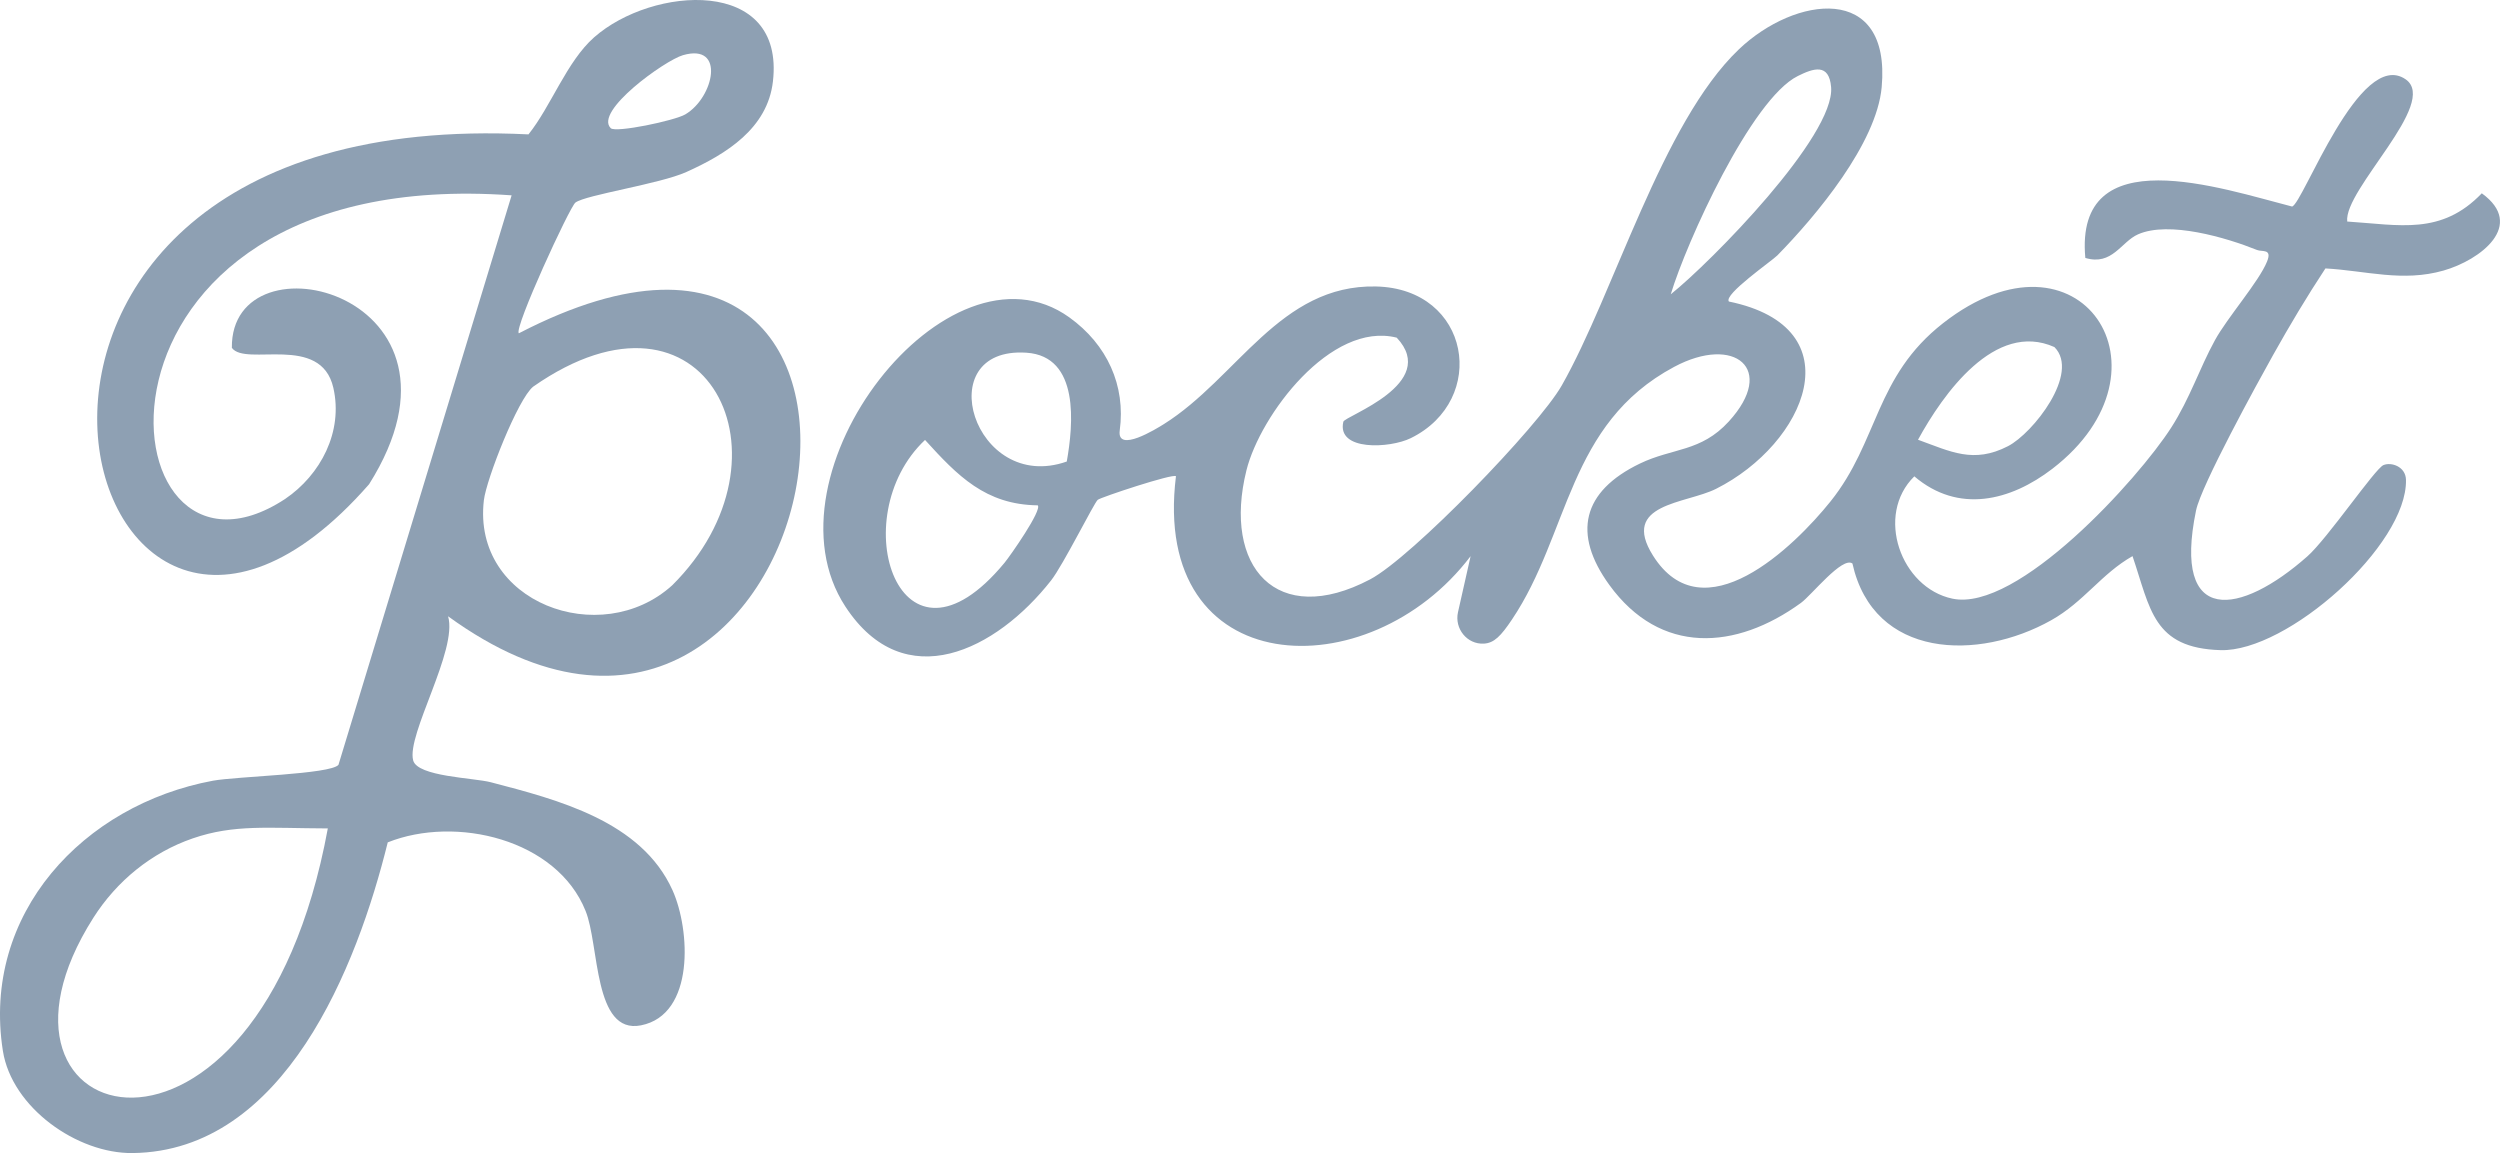
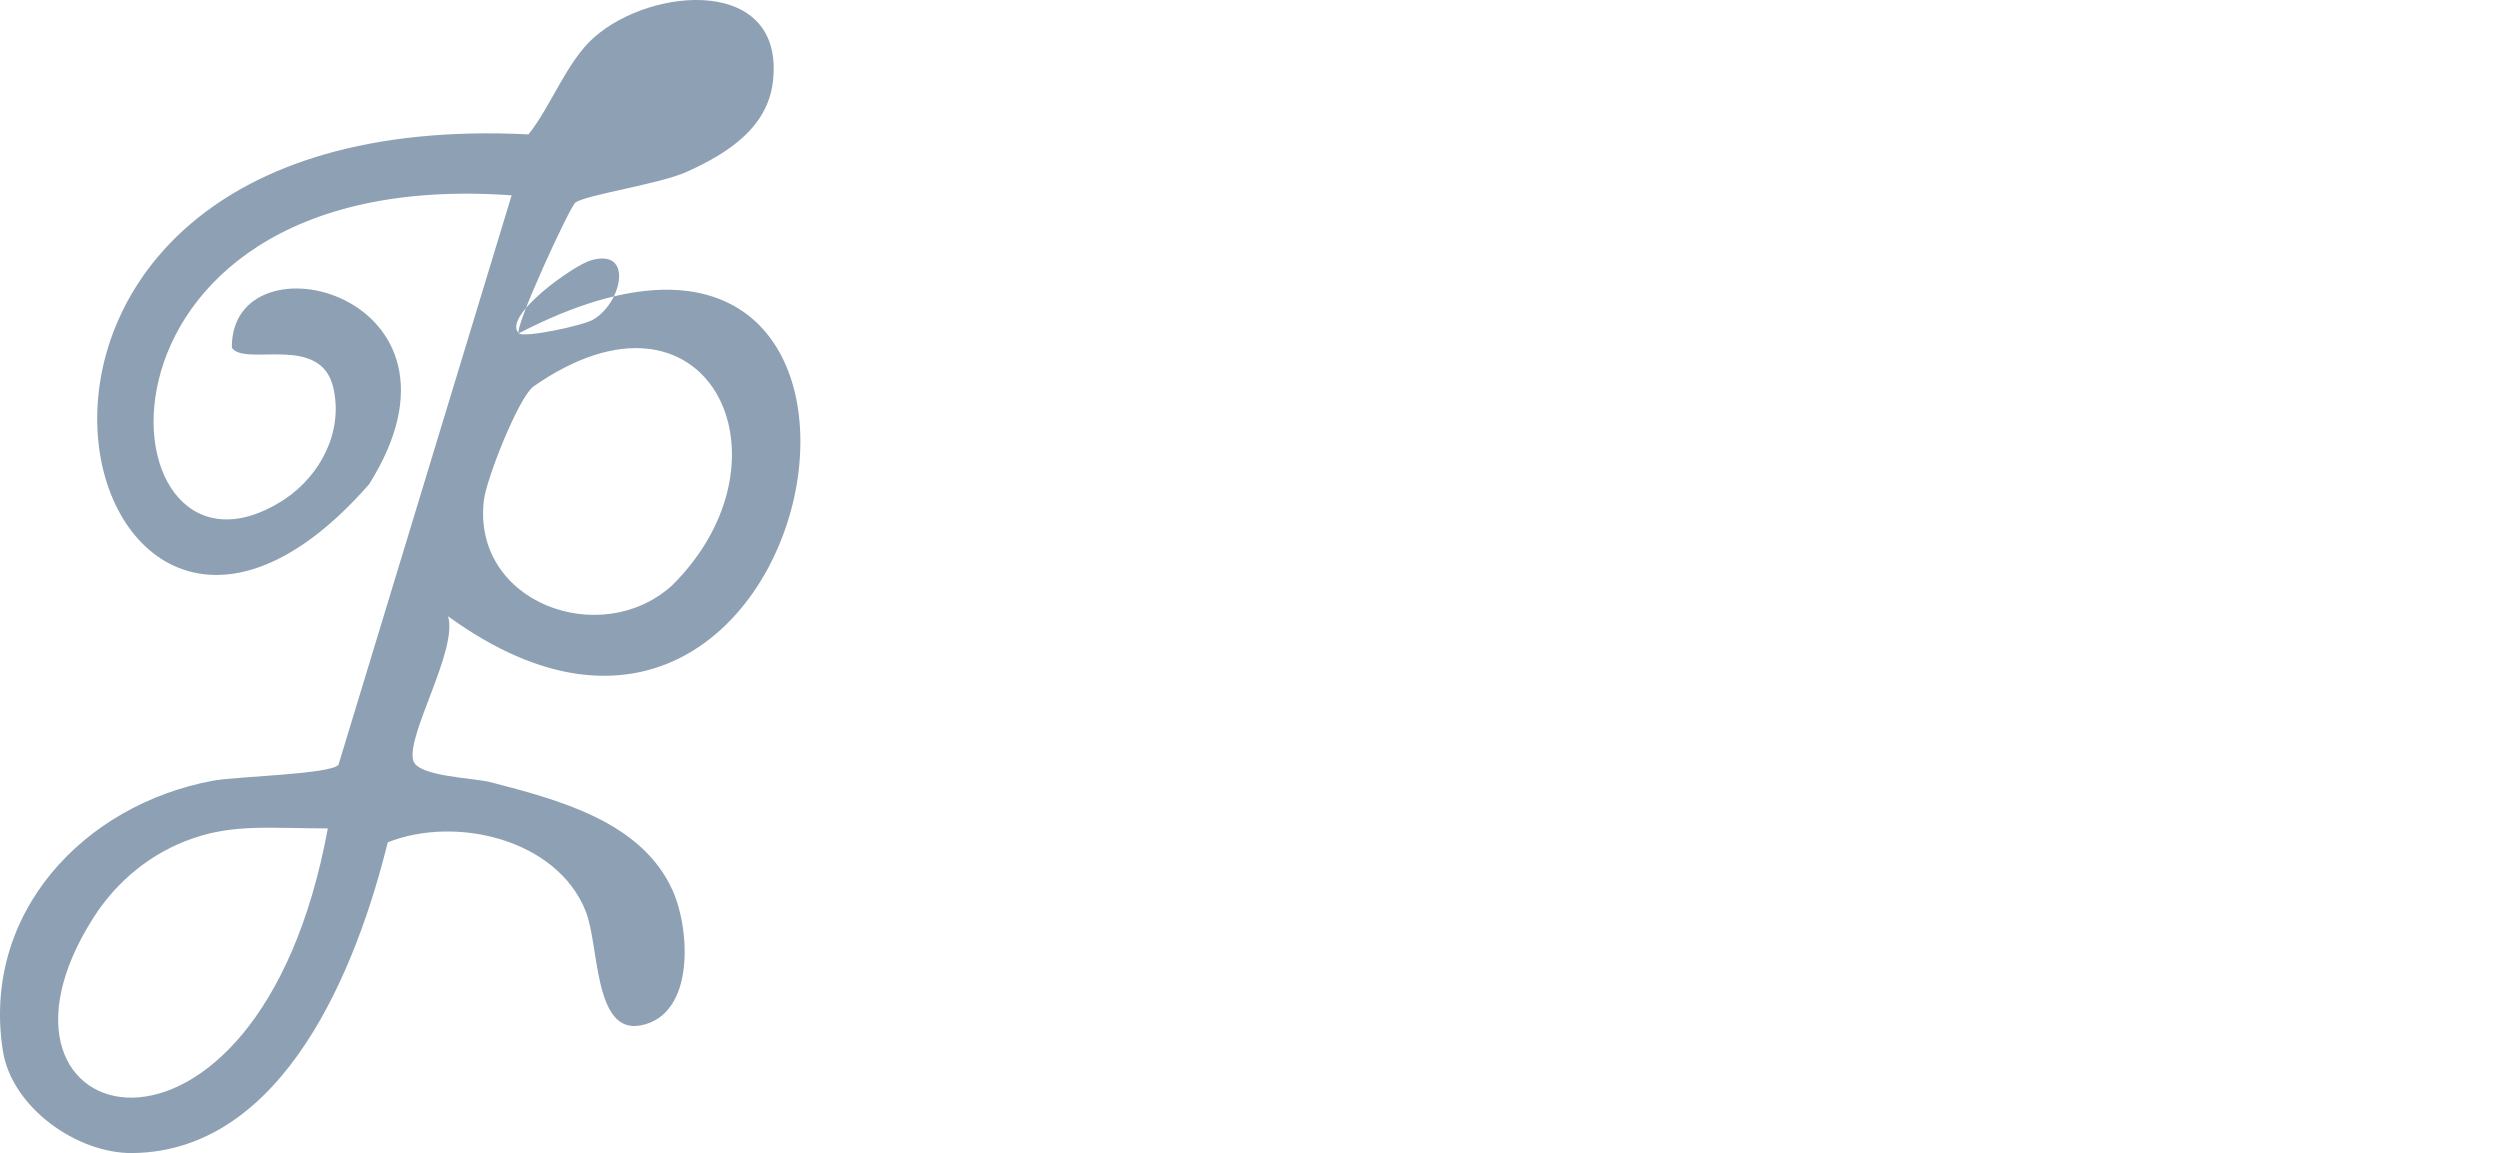
<svg xmlns="http://www.w3.org/2000/svg" viewBox="0 0 1920 885.56" data-name="Layer 2" id="Layer_2">
  <defs>
    <style>
      .cls-1 {
        fill: #8ea0b3;
      }
    </style>
  </defs>
  <g data-name="WORD LOGOS BIG" id="WORD_LOGOS_BIG">
    <g>
-       <path d="M1364.96,196.19c-4.09,4.17-41.4,29.97-37.18,35.38,97.52,20.05,59,109.25-9.86,143.86-23.02,11.57-73.71,11.06-48.43,51.25,38.48,61.17,108.14-6.44,136.33-41.56,36.99-46.07,33.98-95.92,86.51-136.96,104.89-81.96,182.63,35.97,83.91,111.84-32.27,24.8-72.18,34.68-106.04,5.83-30.32,29.8-10.39,85.6,29.25,93.94,50.03,10.53,142.77-91.9,168.07-131.41,14.45-22.57,21.47-45.04,33.53-67.04,9.62-17.55,33.87-45.08,40.07-60.52,4.04-10.04-3.8-7.24-7.66-8.79-23.91-9.62-67.73-22.51-91.46-12.04-13.06,5.77-19.79,24.31-40.47,18.13-8.48-92.35,104.83-53.25,158.78-39.48,8.35-1.92,51.93-122.19,87.23-97.69,25.94,18-47.65,84.67-44.88,109.21,40.16,2.58,72.25,10.75,103.36-21.68,33.88,24.51-.98,51.22-29.4,59.33-31.49,8.99-59.32.13-90.7-1.64-14.17,21.5-27.57,43.96-40.13,66.4-12.43,22.22-55.26,100.24-59.24,119.54-18.42,89.18,34.07,80.71,85.49,35.2,15.51-13.72,51.94-67.35,58.43-70.09,6.02-2.54,17.1,1.1,17.32,11.31,1.08,50.25-91.2,132.31-142.39,130.8-51.97-1.53-53.86-31.76-67.63-72.2-24.03,13.63-37.26,35.11-62.48,49.26-56.07,31.45-136.3,29.7-152.63-43.6-7.76-5.66-31.35,24.31-39.51,30.24-49.96,36.34-108,40.31-147.23-13.84-28.49-39.32-20.78-71.77,23.49-93.14,25.23-12.18,46.78-8.79,68.27-32.29,36.94-40.4,4.51-66.83-41.97-41.96-81.94,43.83-80.24,128.05-124.48,193.96-8.58,12.78-13.75,18.1-21.55,18.56-12.93.77-22.79-11.51-19.95-24.14l9.7-43.04c-78.07,103.1-245.86,96.79-226.3-61.38-2.16-2.27-57.61,16.13-60.05,18.11-2.78,2.25-26.59,50.12-35.84,61.93-41.96,53.51-112.57,89.36-157.93,20.16-66.9-102.05,78.99-288.99,171.92-222.2,29.07,20.89,43.4,52.34,38.72,86.88-2.39,17.63,28.2-1.33,33.92-4.92,56.36-35.37,89.16-107.33,162.93-105.68,72.55,1.63,86.5,87.08,26.68,116.48-16.07,7.9-57.06,10.08-51.8-12.61,1.02-4.4,74.23-29.15,41-64.56-50.61-12.77-104.85,59.45-115.41,101.85-18.44,74.04,23.15,121.57,94.96,83.79,32.01-16.85,129.39-117.61,147.19-148.92,40.34-70.99,76.8-201.5,135.87-258,43.19-41.31,117.03-51.51,109.85,28.79-3.88,43.36-50.41,99.01-80.19,129.37ZM1283.12,226.04c31.05-24.85,126.35-121.75,123.17-159.17-1.58-18.55-13.55-14.48-25.63-8.46-35.68,17.78-85.42,127.44-97.53,167.63ZM1577.78,266.54c-45.66-20.38-85.5,35.99-104.75,71.18,24.95,9.02,42.6,18.61,69.12,4.93,19.19-9.9,55.6-56.11,35.63-76.11ZM819.28,354.46c4.97-28.04,10.17-80.86-30.96-83.58-75.16-4.98-40.41,108.69,30.96,83.58ZM797,388.1c-40.17-.5-61.61-22.75-86.58-50.23-63.16,59.58-19.3,191.49,60.99,94.42,4.48-5.41,29.01-40.47,25.59-44.2Z" class="cls-1" />
-       <path d="M398.45,255.98c346.16-179.26,238.53,430.15-54.32,217.32,7.62,25.97-32.07,90.97-26.81,110.7,3.33,12.5,46.52,13.34,59.56,16.75,51.4,13.45,115.75,29.82,139.66,83.05,13.6,30.27,17.29,95.46-24.29,103.67-36.55,7.22-31.85-61.83-42.54-87.92-22.09-55.11-99.74-73.43-151.92-52.61-23.54,95.3-79.21,237.29-195.99,238.61-42.55.48-92.76-34.93-99.59-78.53-16.52-105.48,62-188.99,161.32-207.43,17.99-3.34,90.4-4.92,96.42-12.21l132.98-437.36C43.44,125.09,77.45,475.92,218.82,383.3c27.58-18.64,44.84-51.89,37.2-85.42-9.57-42.01-67.35-16.05-77.95-30.73-1.16-90.27,197.71-41.91,105.39,104.74C55.89,631.9-86.47,78.66,405.87,103.21c17.43-21.74,29.33-55.91,50.4-74.53,44.67-39.45,146.7-46.87,137.33,33.94-4.17,35.98-35.6,55.59-66.49,69.49-20.55,9.24-77.16,17.5-85.18,23.46-4.4,3.27-47.35,96.51-43.49,100.4ZM469.06,98.45c3.78,3.73,49.09-5.8,57.25-10.6,22-12.93,31.11-55-1.81-45.47-13.91,4.02-68.49,43.19-55.44,56.07ZM516.07,449.69c99.08-98.03,26.71-245.92-106.59-152.74-11.74,9.41-35.98,71.15-37.87,87.24-9.21,78.72,89.76,114.88,144.45,65.49ZM251.76,636.23c-46.04-.16-71.88-3.31-103.71,7.64-31.69,10.9-58.42,32.76-76.39,61.05-104.91,165.21,125.87,225.84,180.1-68.68Z" class="cls-1" />
+       <path d="M398.45,255.98c346.16-179.26,238.53,430.15-54.32,217.32,7.62,25.97-32.07,90.97-26.81,110.7,3.33,12.5,46.52,13.34,59.56,16.75,51.4,13.45,115.75,29.82,139.66,83.05,13.6,30.27,17.29,95.46-24.29,103.67-36.55,7.22-31.85-61.83-42.54-87.92-22.09-55.11-99.74-73.43-151.92-52.61-23.54,95.3-79.21,237.29-195.99,238.61-42.55.48-92.76-34.93-99.59-78.53-16.52-105.48,62-188.99,161.32-207.43,17.99-3.34,90.4-4.92,96.42-12.21l132.98-437.36C43.44,125.09,77.45,475.92,218.82,383.3c27.58-18.64,44.84-51.89,37.2-85.42-9.57-42.01-67.35-16.05-77.95-30.73-1.16-90.27,197.71-41.91,105.39,104.74C55.89,631.9-86.47,78.66,405.87,103.21c17.43-21.74,29.33-55.91,50.4-74.53,44.67-39.45,146.7-46.87,137.33,33.94-4.17,35.98-35.6,55.59-66.49,69.49-20.55,9.24-77.16,17.5-85.18,23.46-4.4,3.27-47.35,96.51-43.49,100.4Zc3.78,3.73,49.09-5.8,57.25-10.6,22-12.93,31.11-55-1.81-45.47-13.91,4.02-68.49,43.19-55.44,56.07ZM516.07,449.69c99.08-98.03,26.71-245.92-106.59-152.74-11.74,9.41-35.98,71.15-37.87,87.24-9.21,78.72,89.76,114.88,144.45,65.49ZM251.76,636.23c-46.04-.16-71.88-3.31-103.71,7.64-31.69,10.9-58.42,32.76-76.39,61.05-104.91,165.21,125.87,225.84,180.1-68.68Z" class="cls-1" />
    </g>
  </g>
</svg>